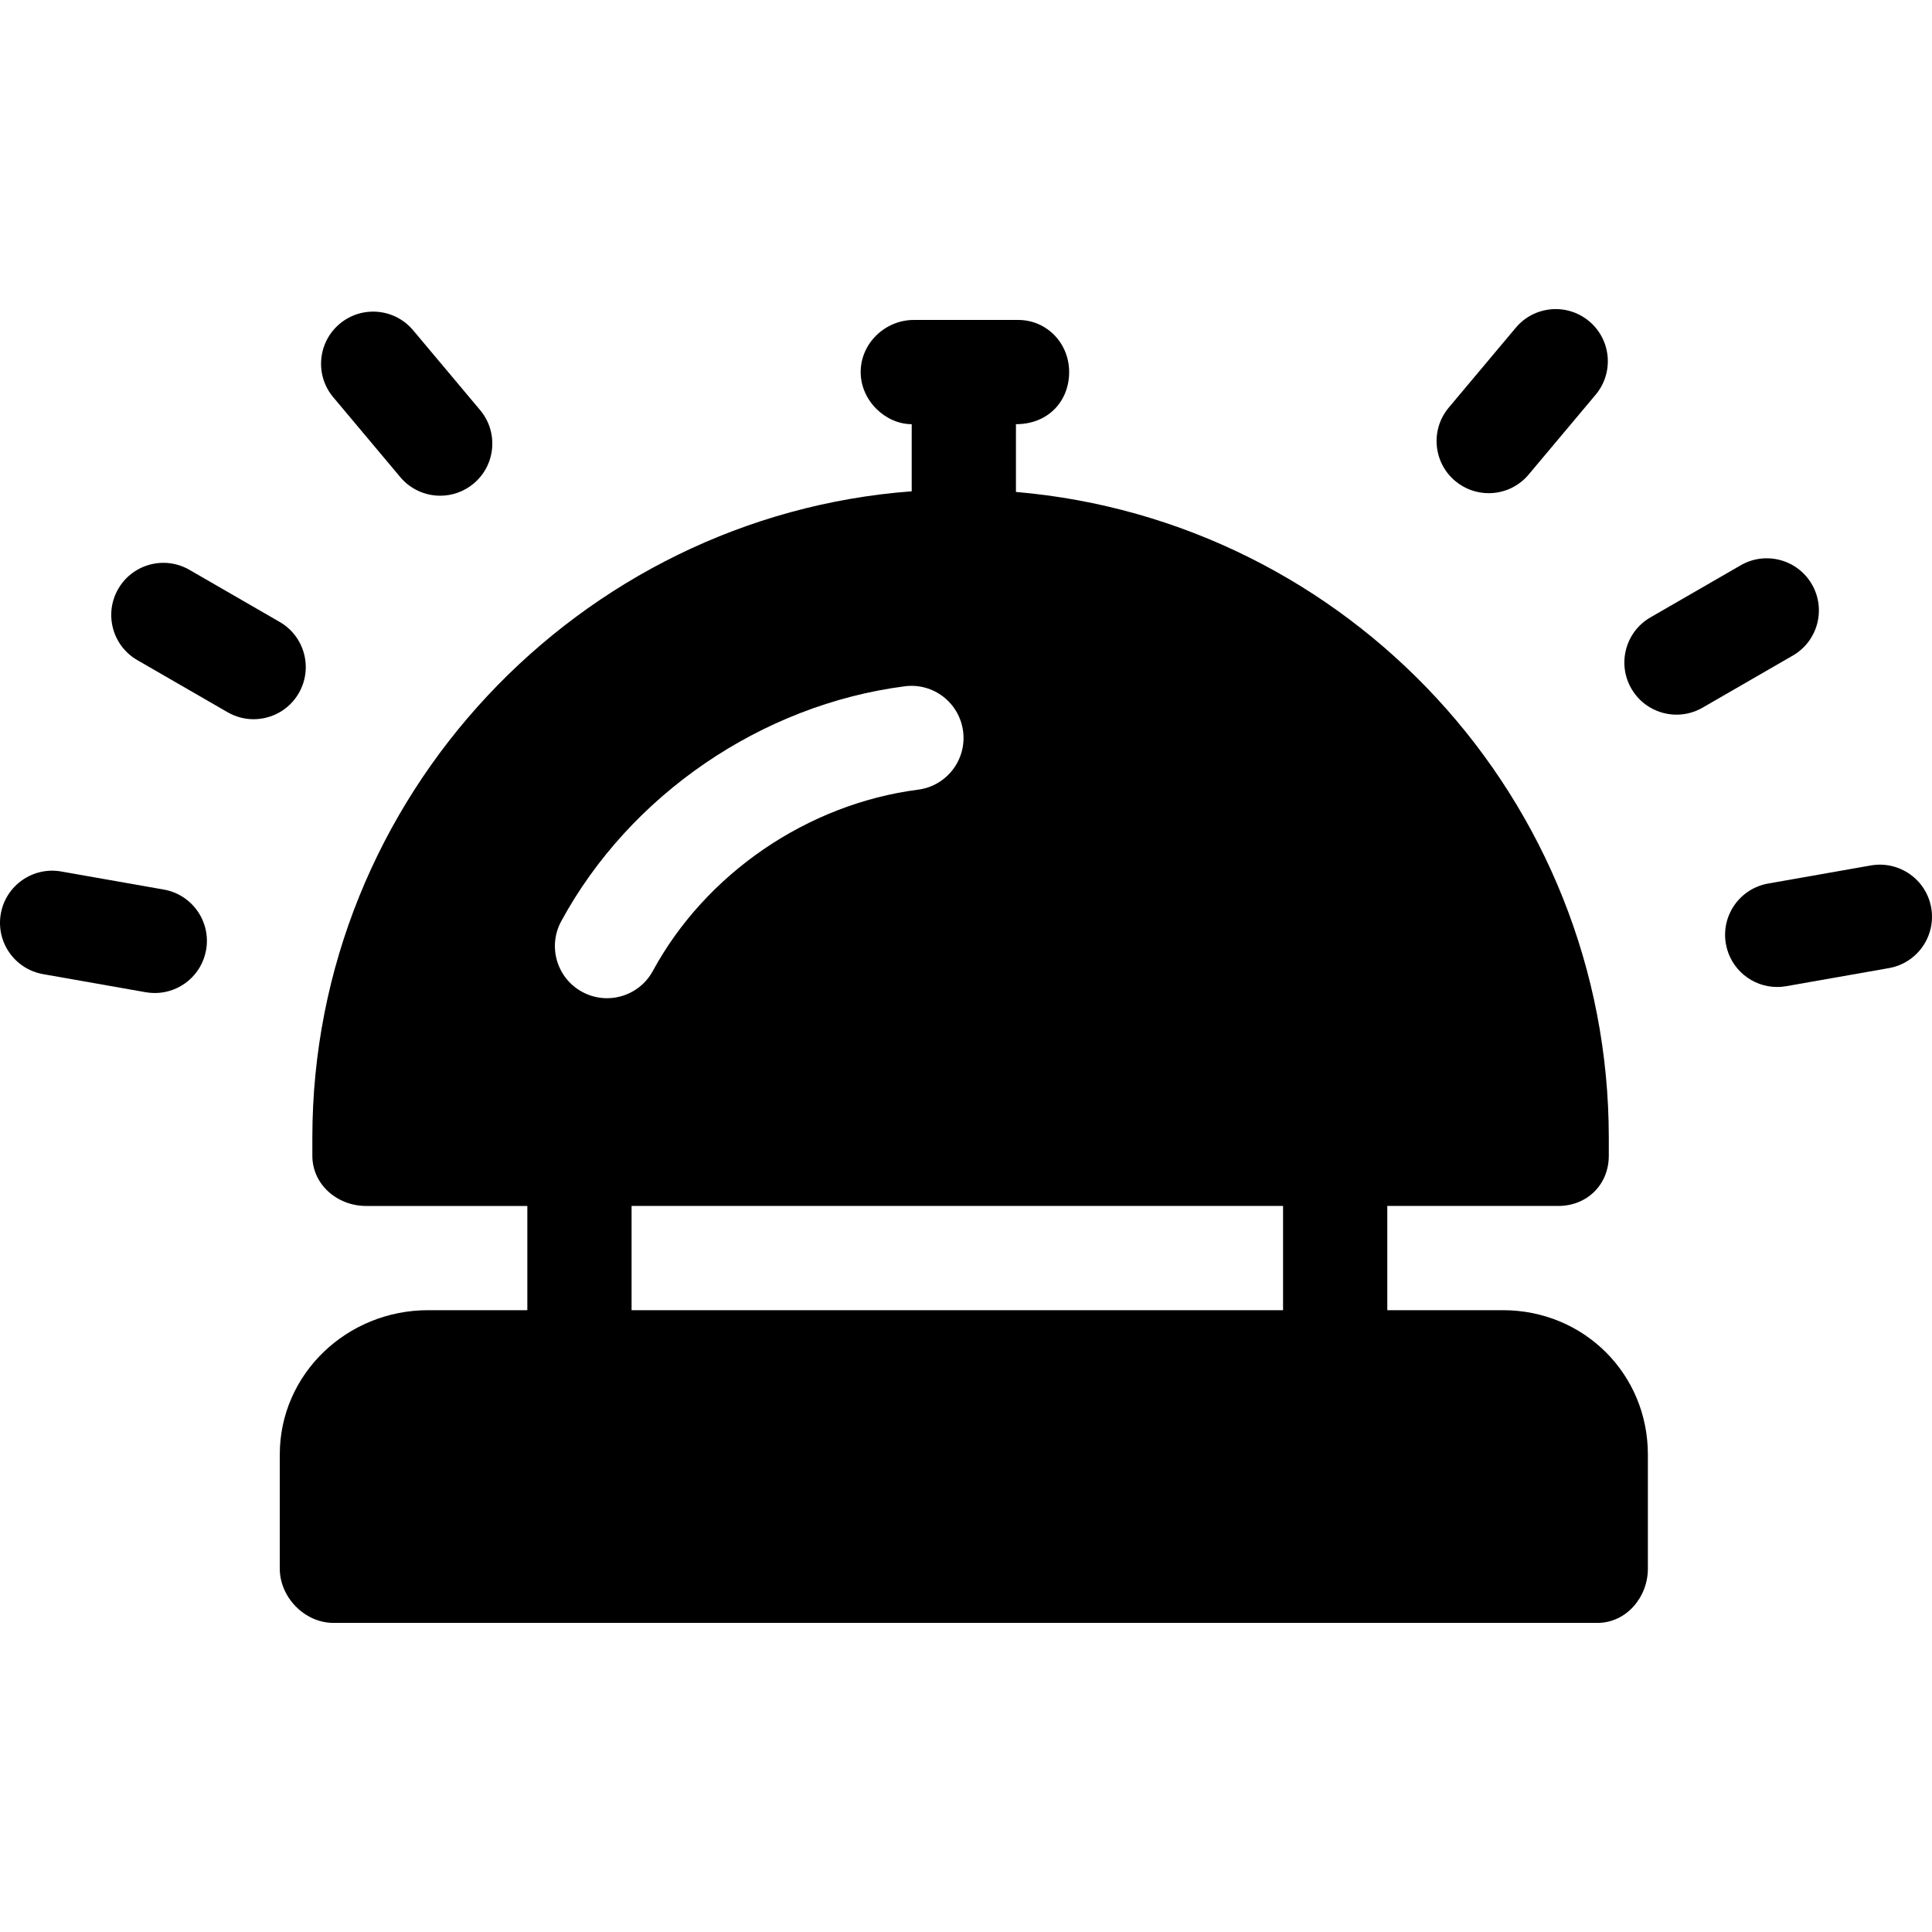
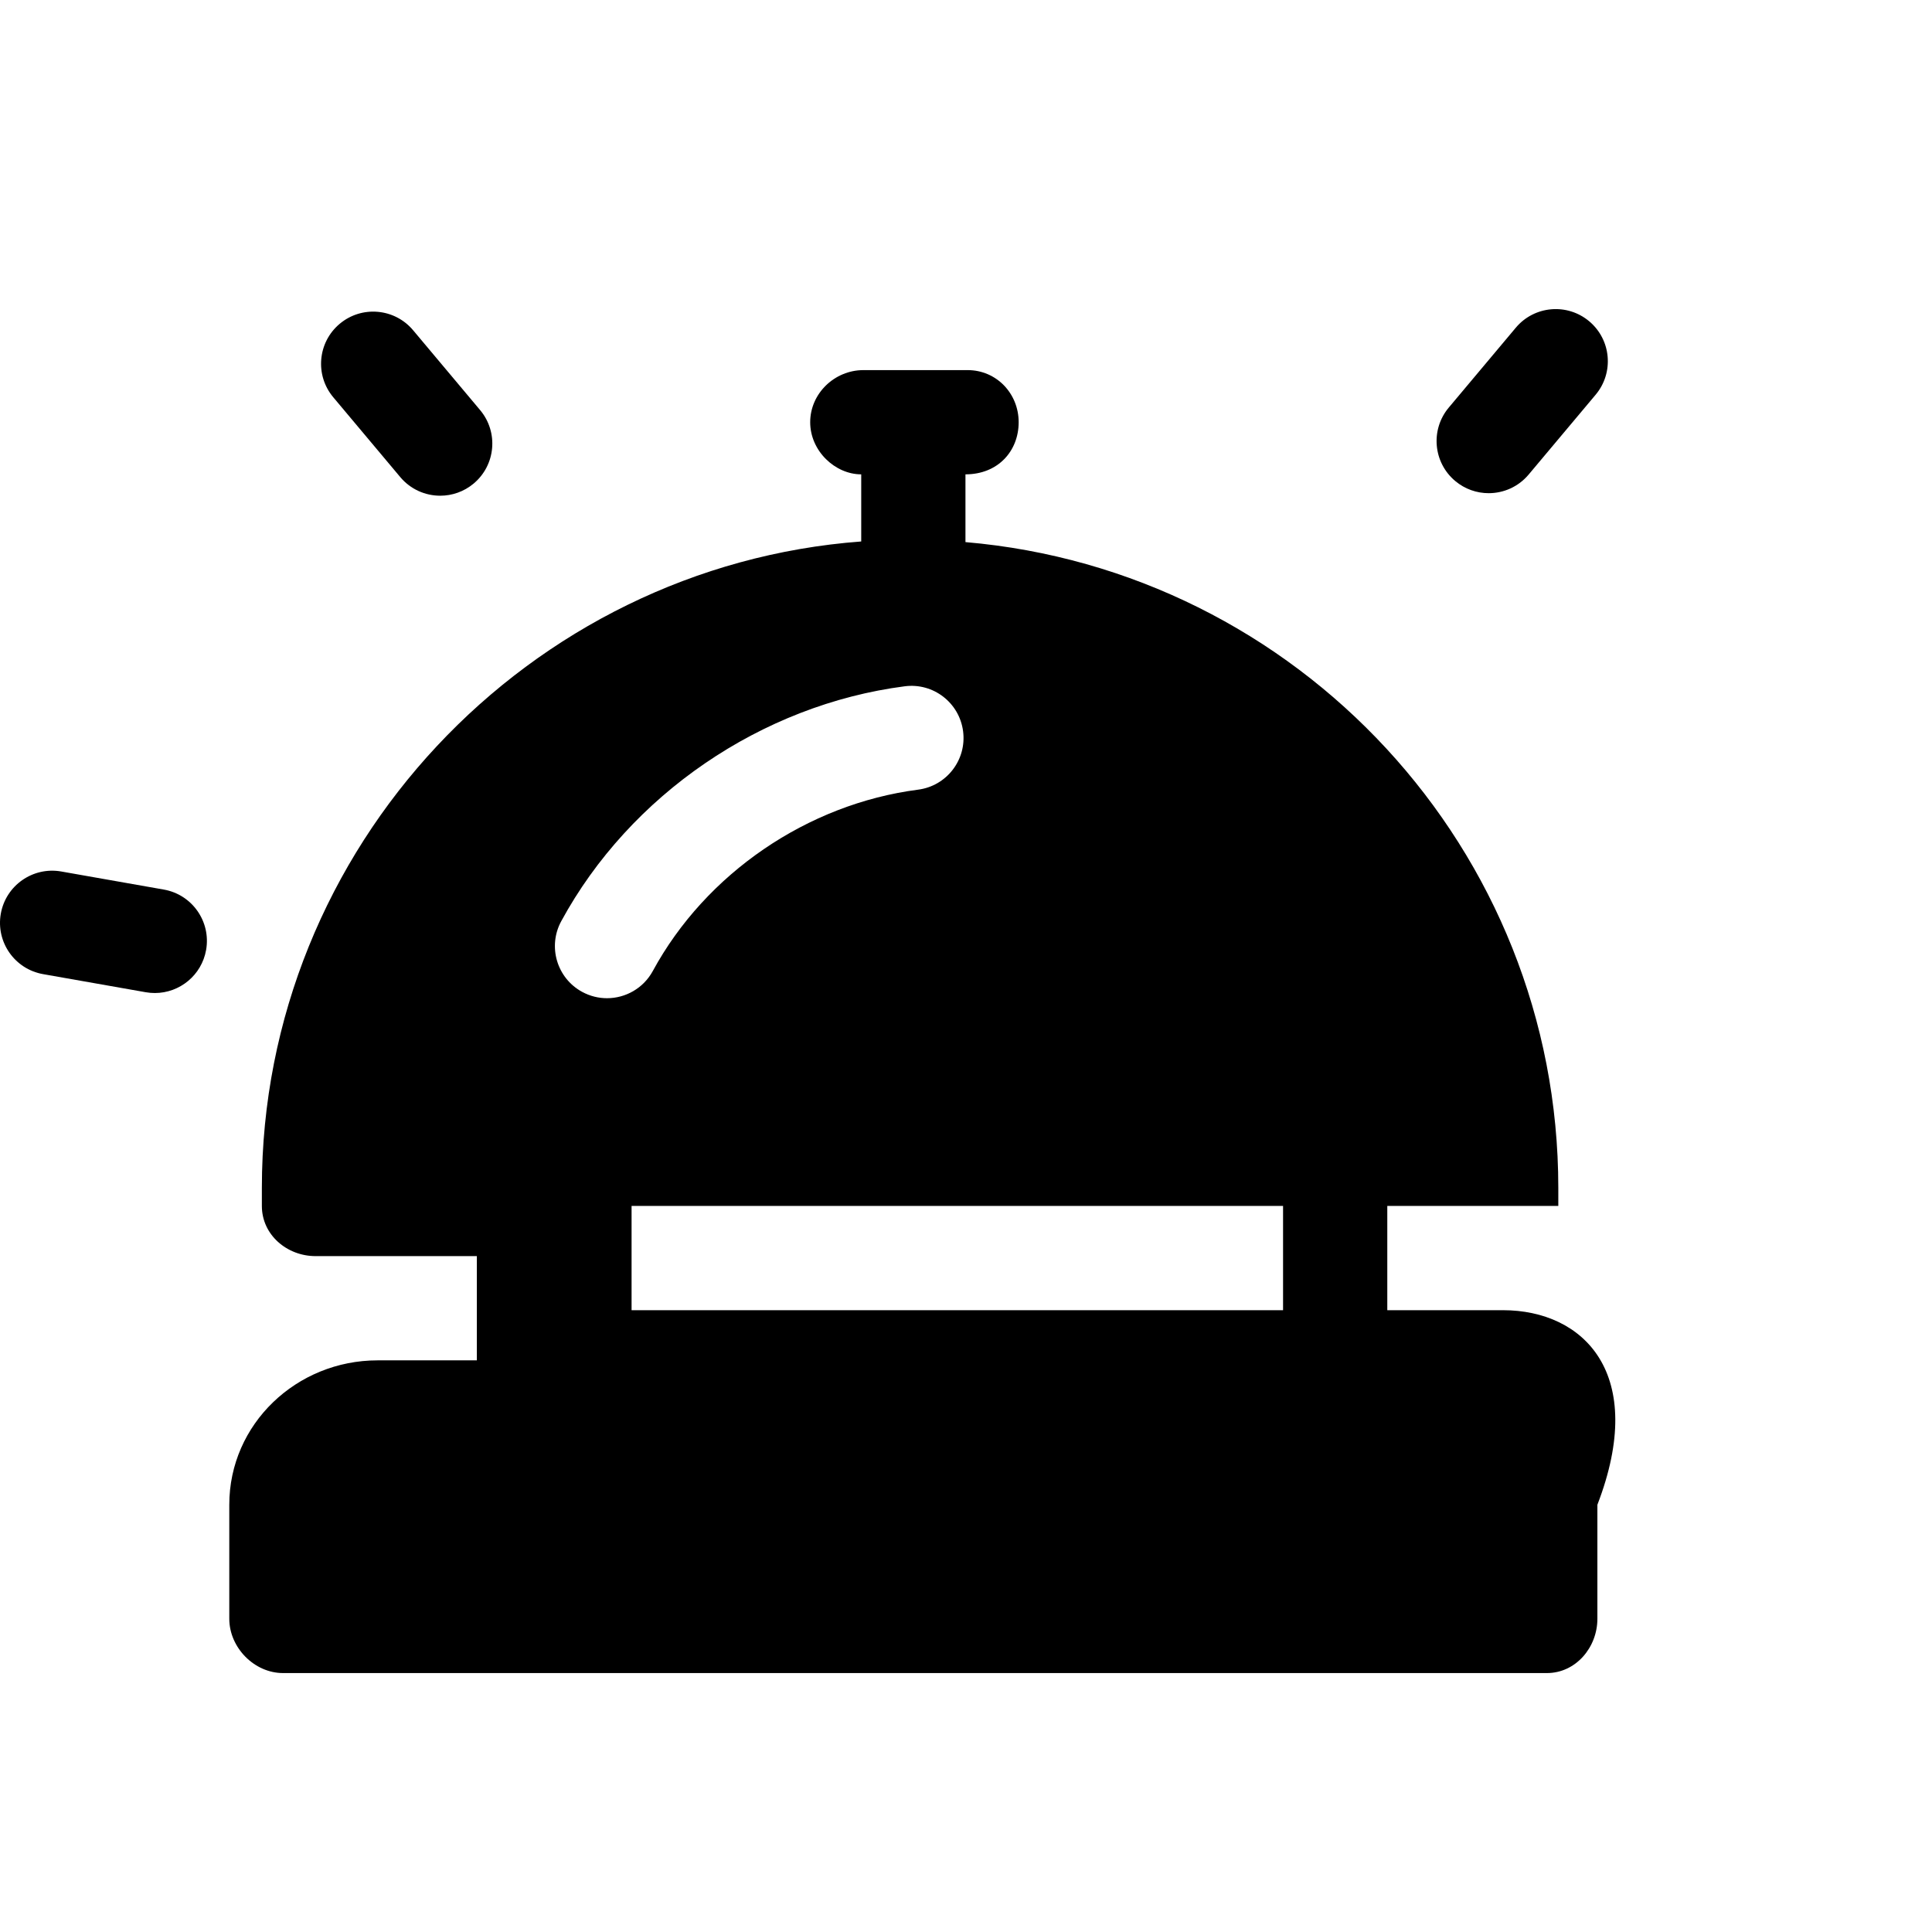
<svg xmlns="http://www.w3.org/2000/svg" fill="#000000" height="800px" width="800px" version="1.1" id="Capa_1" viewBox="0 0 296.556 296.556" xml:space="preserve">
  <g>
-     <path d="M230.695,201.11h-17.75v-16h26.25c4.418,0,7.75-3.282,7.75-7.7v-2.773c0-51.973-40-94.759-91-99.126v-10.4   c5,0,8.167-3.582,8.167-8s-3.415-8-7.833-8h-16c-4.418,0-8.167,3.582-8.167,8s3.833,8,7.833,8v10.303   c-51,3.807-92,46.854-92,99.224v2.773c0,4.418,3.832,7.7,8.25,7.7h24.75v16h-15.25c-12.406,0-22.75,9.757-22.75,22.163v17.5   c0,4.418,3.832,8.337,8.25,8.337h194c4.418,0,7.75-3.919,7.75-8.337v-17.5C252.945,210.867,243.101,201.11,230.695,201.11z    M138.87,105.343c4.387-0.57,8.395,2.525,8.962,6.905c0.568,4.382-2.523,8.395-6.905,8.962   c-16.986,2.201-32.589,12.864-40.72,27.829c-1.45,2.669-4.198,4.183-7.036,4.183c-1.29,0-2.599-0.314-3.813-0.973   c-3.882-2.109-5.319-6.966-3.21-10.849C96.684,122.008,116.886,108.192,138.87,105.343z M96.945,185.11h100v16h-100V185.11z" />
+     <path d="M230.695,201.11h-17.75v-16h26.25v-2.773c0-51.973-40-94.759-91-99.126v-10.4   c5,0,8.167-3.582,8.167-8s-3.415-8-7.833-8h-16c-4.418,0-8.167,3.582-8.167,8s3.833,8,7.833,8v10.303   c-51,3.807-92,46.854-92,99.224v2.773c0,4.418,3.832,7.7,8.25,7.7h24.75v16h-15.25c-12.406,0-22.75,9.757-22.75,22.163v17.5   c0,4.418,3.832,8.337,8.25,8.337h194c4.418,0,7.75-3.919,7.75-8.337v-17.5C252.945,210.867,243.101,201.11,230.695,201.11z    M138.87,105.343c4.387-0.57,8.395,2.525,8.962,6.905c0.568,4.382-2.523,8.395-6.905,8.962   c-16.986,2.201-32.589,12.864-40.72,27.829c-1.45,2.669-4.198,4.183-7.036,4.183c-1.29,0-2.599-0.314-3.813-0.973   c-3.882-2.109-5.319-6.966-3.21-10.849C96.684,122.008,116.886,108.192,138.87,105.343z M96.945,185.11h100v16h-100V185.11z" />
    <path d="M61.44,73.233c1.582,1.886,3.849,2.857,6.132,2.857c1.815,0,3.64-0.614,5.139-1.872c3.385-2.84,3.826-7.886,0.985-11.271   L63.411,50.691c-2.84-3.385-7.885-3.826-11.271-0.985c-3.385,2.84-3.826,7.886-0.985,11.271L61.44,73.233z" />
-     <path d="M45.862,106.396c2.209-3.826,0.897-8.72-2.929-10.929l-13.857-8c-3.826-2.208-8.719-0.898-10.929,2.929   c-2.209,3.826-0.897,8.72,2.929,10.929l13.857,8c1.26,0.727,2.635,1.072,3.992,1.072C41.69,110.397,44.38,108.962,45.862,106.396z" />
    <path d="M25.148,136.547L9.39,133.769c-4.34-0.761-8.5,2.138-9.268,6.49c-0.767,4.351,2.139,8.5,6.49,9.268l15.758,2.778   c0.47,0.082,0.937,0.122,1.398,0.122c3.809,0,7.185-2.73,7.869-6.612C32.405,141.464,29.5,137.315,25.148,136.547z" />
-     <path d="M296.433,139.333c-0.768-4.352-4.911-7.244-9.268-6.49l-15.758,2.777c-4.352,0.768-7.257,4.916-6.49,9.268   c0.685,3.882,4.06,6.612,7.869,6.612c0.461,0,0.929-0.04,1.398-0.122l15.758-2.777C294.295,147.833,297.2,143.685,296.433,139.333z   " />
-     <path d="M278.122,89.699c-2.208-3.827-7.104-5.139-10.928-2.93l-13.857,7.999c-3.827,2.209-5.139,7.102-2.93,10.928   c1.482,2.567,4.171,4.002,6.936,4.002c1.357,0,2.733-0.346,3.991-1.072l13.858-7.999C279.019,98.417,280.331,93.525,278.122,89.699   z" />
    <path d="M223.369,73.83c1.499,1.258,3.323,1.872,5.139,1.872c2.282,0,4.55-0.972,6.132-2.857l10.285-12.256   c2.84-3.385,2.399-8.431-0.985-11.271c-3.385-2.84-8.431-2.4-11.271,0.985L222.383,62.56   C219.544,65.945,219.984,70.991,223.369,73.83z" />
  </g>
</svg>